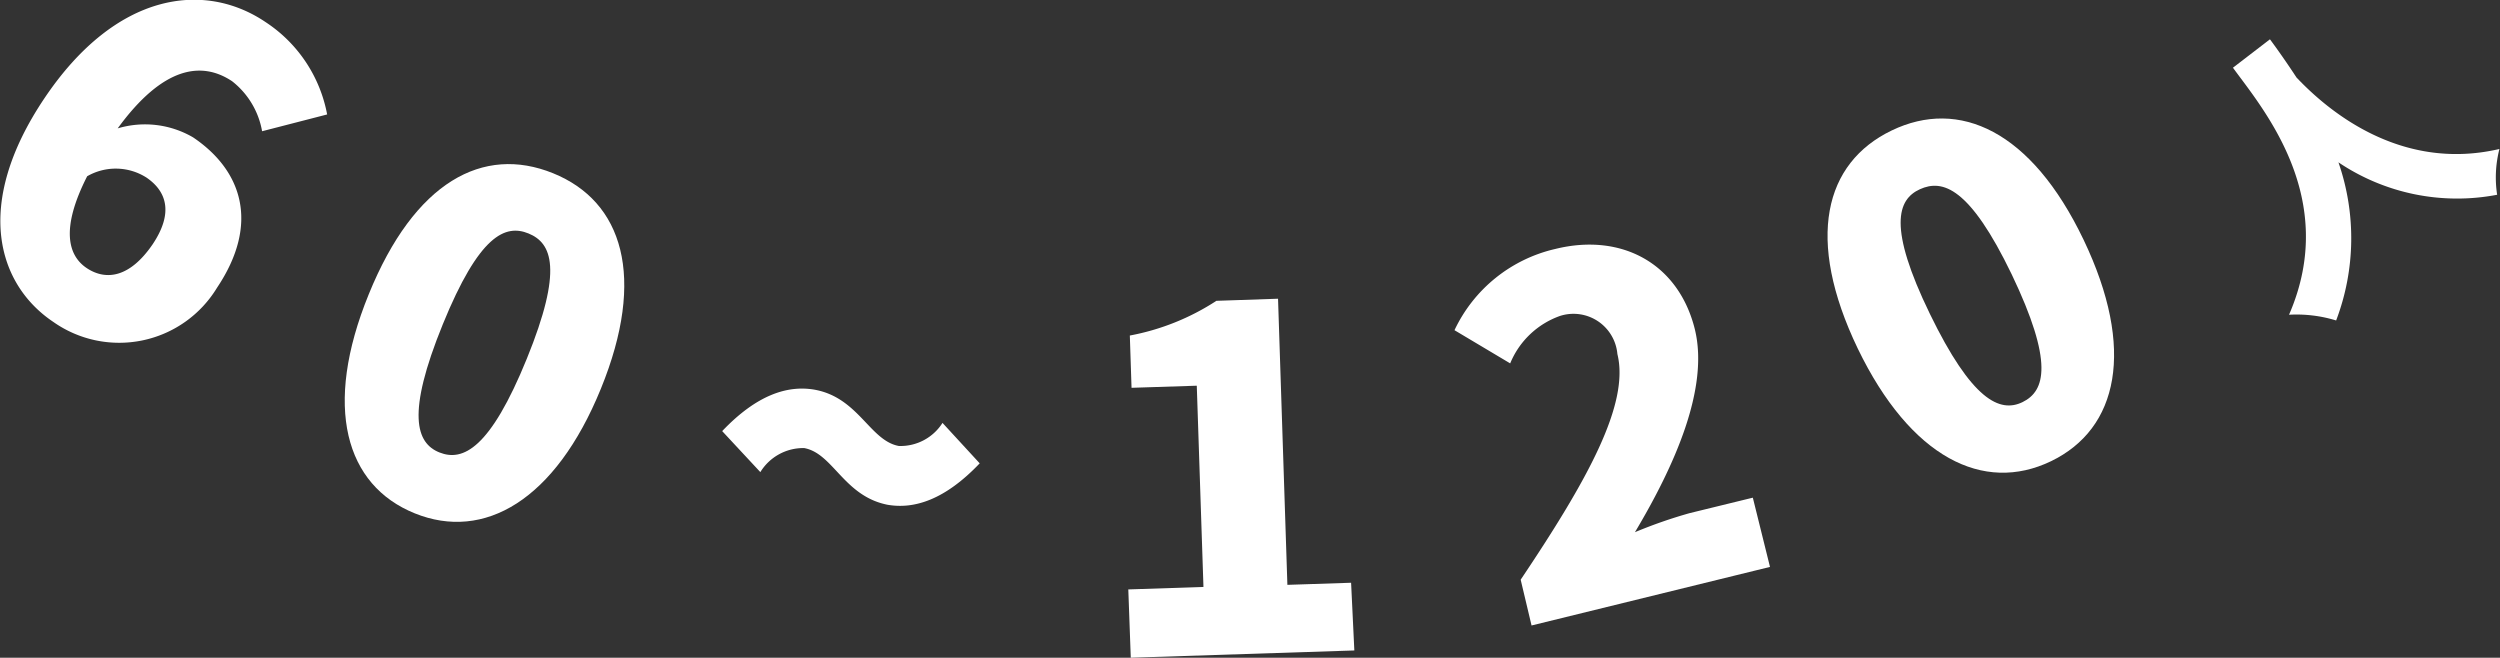
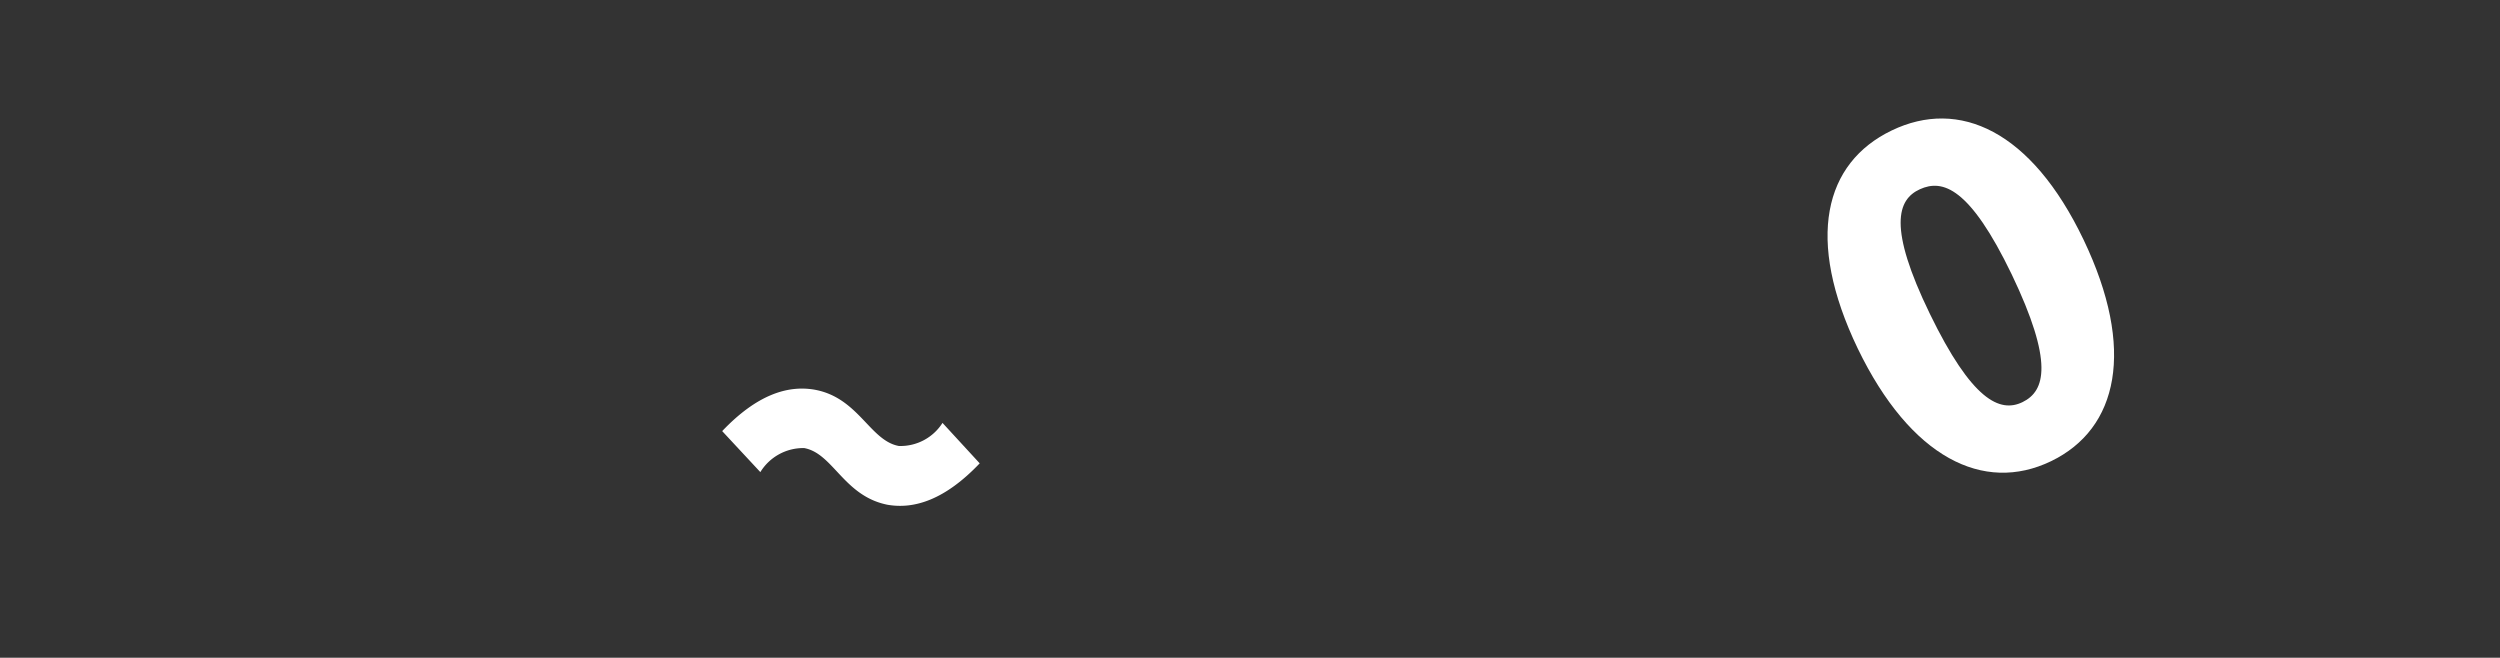
<svg xmlns="http://www.w3.org/2000/svg" width="131.06" height="34.48" viewBox="0 0 131.06 34.48">
  <rect x="0" y="0" width="131.06" height="34.48" fill="#333333" stroke="none" />
  <g id="圖層_2" data-name="圖層 2">
    <g id="gb">
      <g>
-         <path d="M13.74,6.88a4.26,4.26,0,0,0-1.57-2.62c-1.6-1.07-3.63-.78-6,2.47a5,5,0,0,1,3.95.47c2.57,1.73,3.51,4.52,1.26,7.88a6,6,0,0,1-8.58,1.8c-2.9-1.94-4.24-6.12-.47-11.73s8.4-6.14,11.58-4A7.42,7.42,0,0,1,17.15,6ZM8,12.81c1.14-1.7.69-2.81-.32-3.5a3,3,0,0,0-3.11-.07c-1.41,2.77-1,4.18,0,4.83S6.81,14.55,8,12.81Z" fill="#fff" />
-         <path d="M19.33,15.43c2.4-5.91,6-7.83,9.66-6.35s4.9,5.44,2.51,11.3-6.13,8-9.76,6.53S16.92,21.34,19.33,15.43Zm8.29,3.37c1.91-4.69,1.31-6.06.09-6.56s-2.59.08-4.5,4.77-1.4,6.22-.17,6.71S25.7,23.52,27.62,18.8Z" fill="#fff" />
        <path d="M42.16,23.49a2.64,2.64,0,0,0-2.3,1.26l-2-2.15c1.81-1.9,3.42-2.42,4.85-2.17,2.3.42,2.89,2.67,4.41,2.95a2.61,2.61,0,0,0,2.29-1.21l1.95,2.12c-1.81,1.9-3.42,2.42-4.84,2.17C44.23,26,43.68,23.77,42.16,23.49Z" fill="#fff" />
-         <path d="M59.15,30.9l3.94-.13-.35-10.55-3.42.11-.09-2.74a12.52,12.52,0,0,0,4.54-1.82L67,15.66l.49,15,3.34-.11L71,34.1l-11.72.38Z" fill="#fff" />
-         <path d="M79.72,30.39c3.49-5.2,5.72-9.21,5.07-11.83a2.31,2.31,0,0,0-3-2,4.42,4.42,0,0,0-2.62,2.49l-2.92-1.74a7.77,7.77,0,0,1,5.29-4.26c3.49-.86,6.46.78,7.31,4.21.76,3.1-1.07,7.17-3.14,10.64a24.9,24.9,0,0,1,2.87-1l3.31-.81.9,3.63-12.5,3.07Z" fill="#fff" />
        <path d="M97.39,18.27c-2.76-5.75-1.75-9.73,1.78-11.43s7.32,0,10.06,5.73,1.82,9.91-1.71,11.61S100.16,24,97.39,18.27Zm8.07-3.89c-2.2-4.56-3.62-5-4.81-4.46s-1.68,2,.52,6.53,3.67,5.21,4.86,4.63S107.67,19,105.46,14.38Z" fill="#fff" />
-         <path d="M119,2.06c.4.54.88,1.22,1.39,2,1.43,1.51,5.28,5,10.64,3.75a6,6,0,0,0-.12,2.4,11.14,11.14,0,0,1-8.32-1.7,12.13,12.13,0,0,1-.12,8.29,7.07,7.07,0,0,0-2.47-.3c2.67-6.13-1.4-10.83-2.94-12.95Z" fill="#fff" />
      </g>
    </g>
  </g>
</svg>